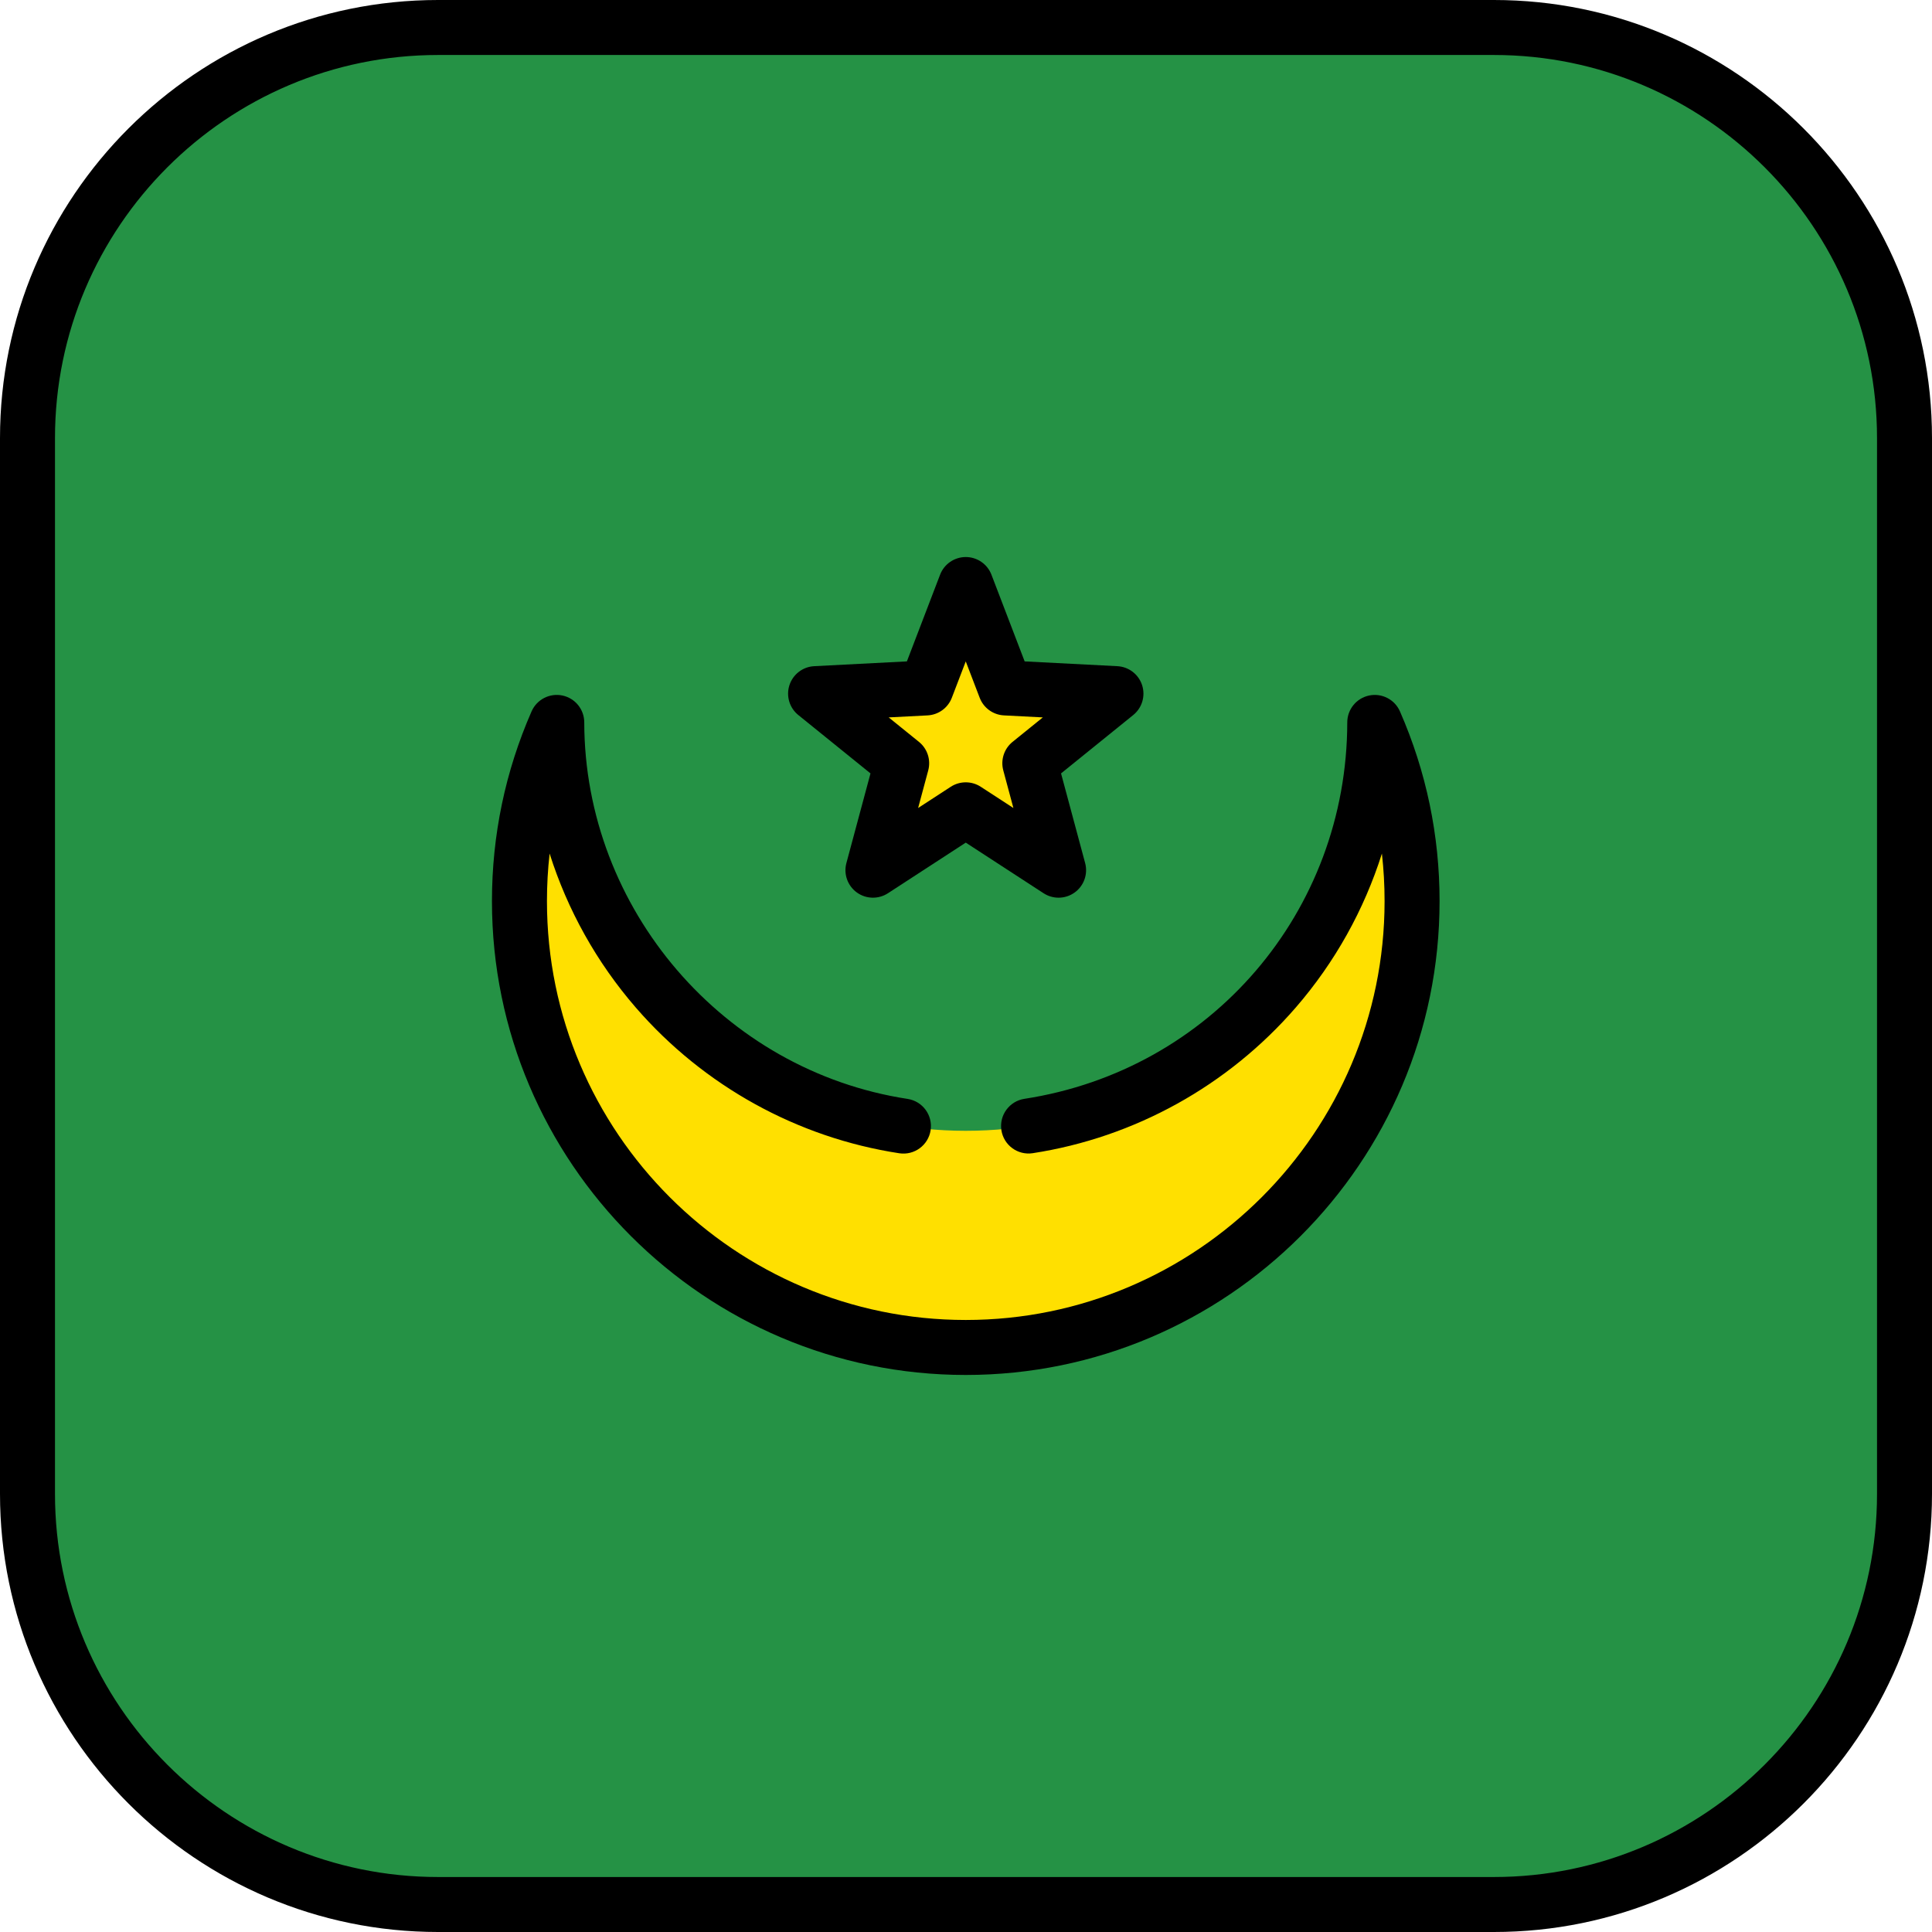
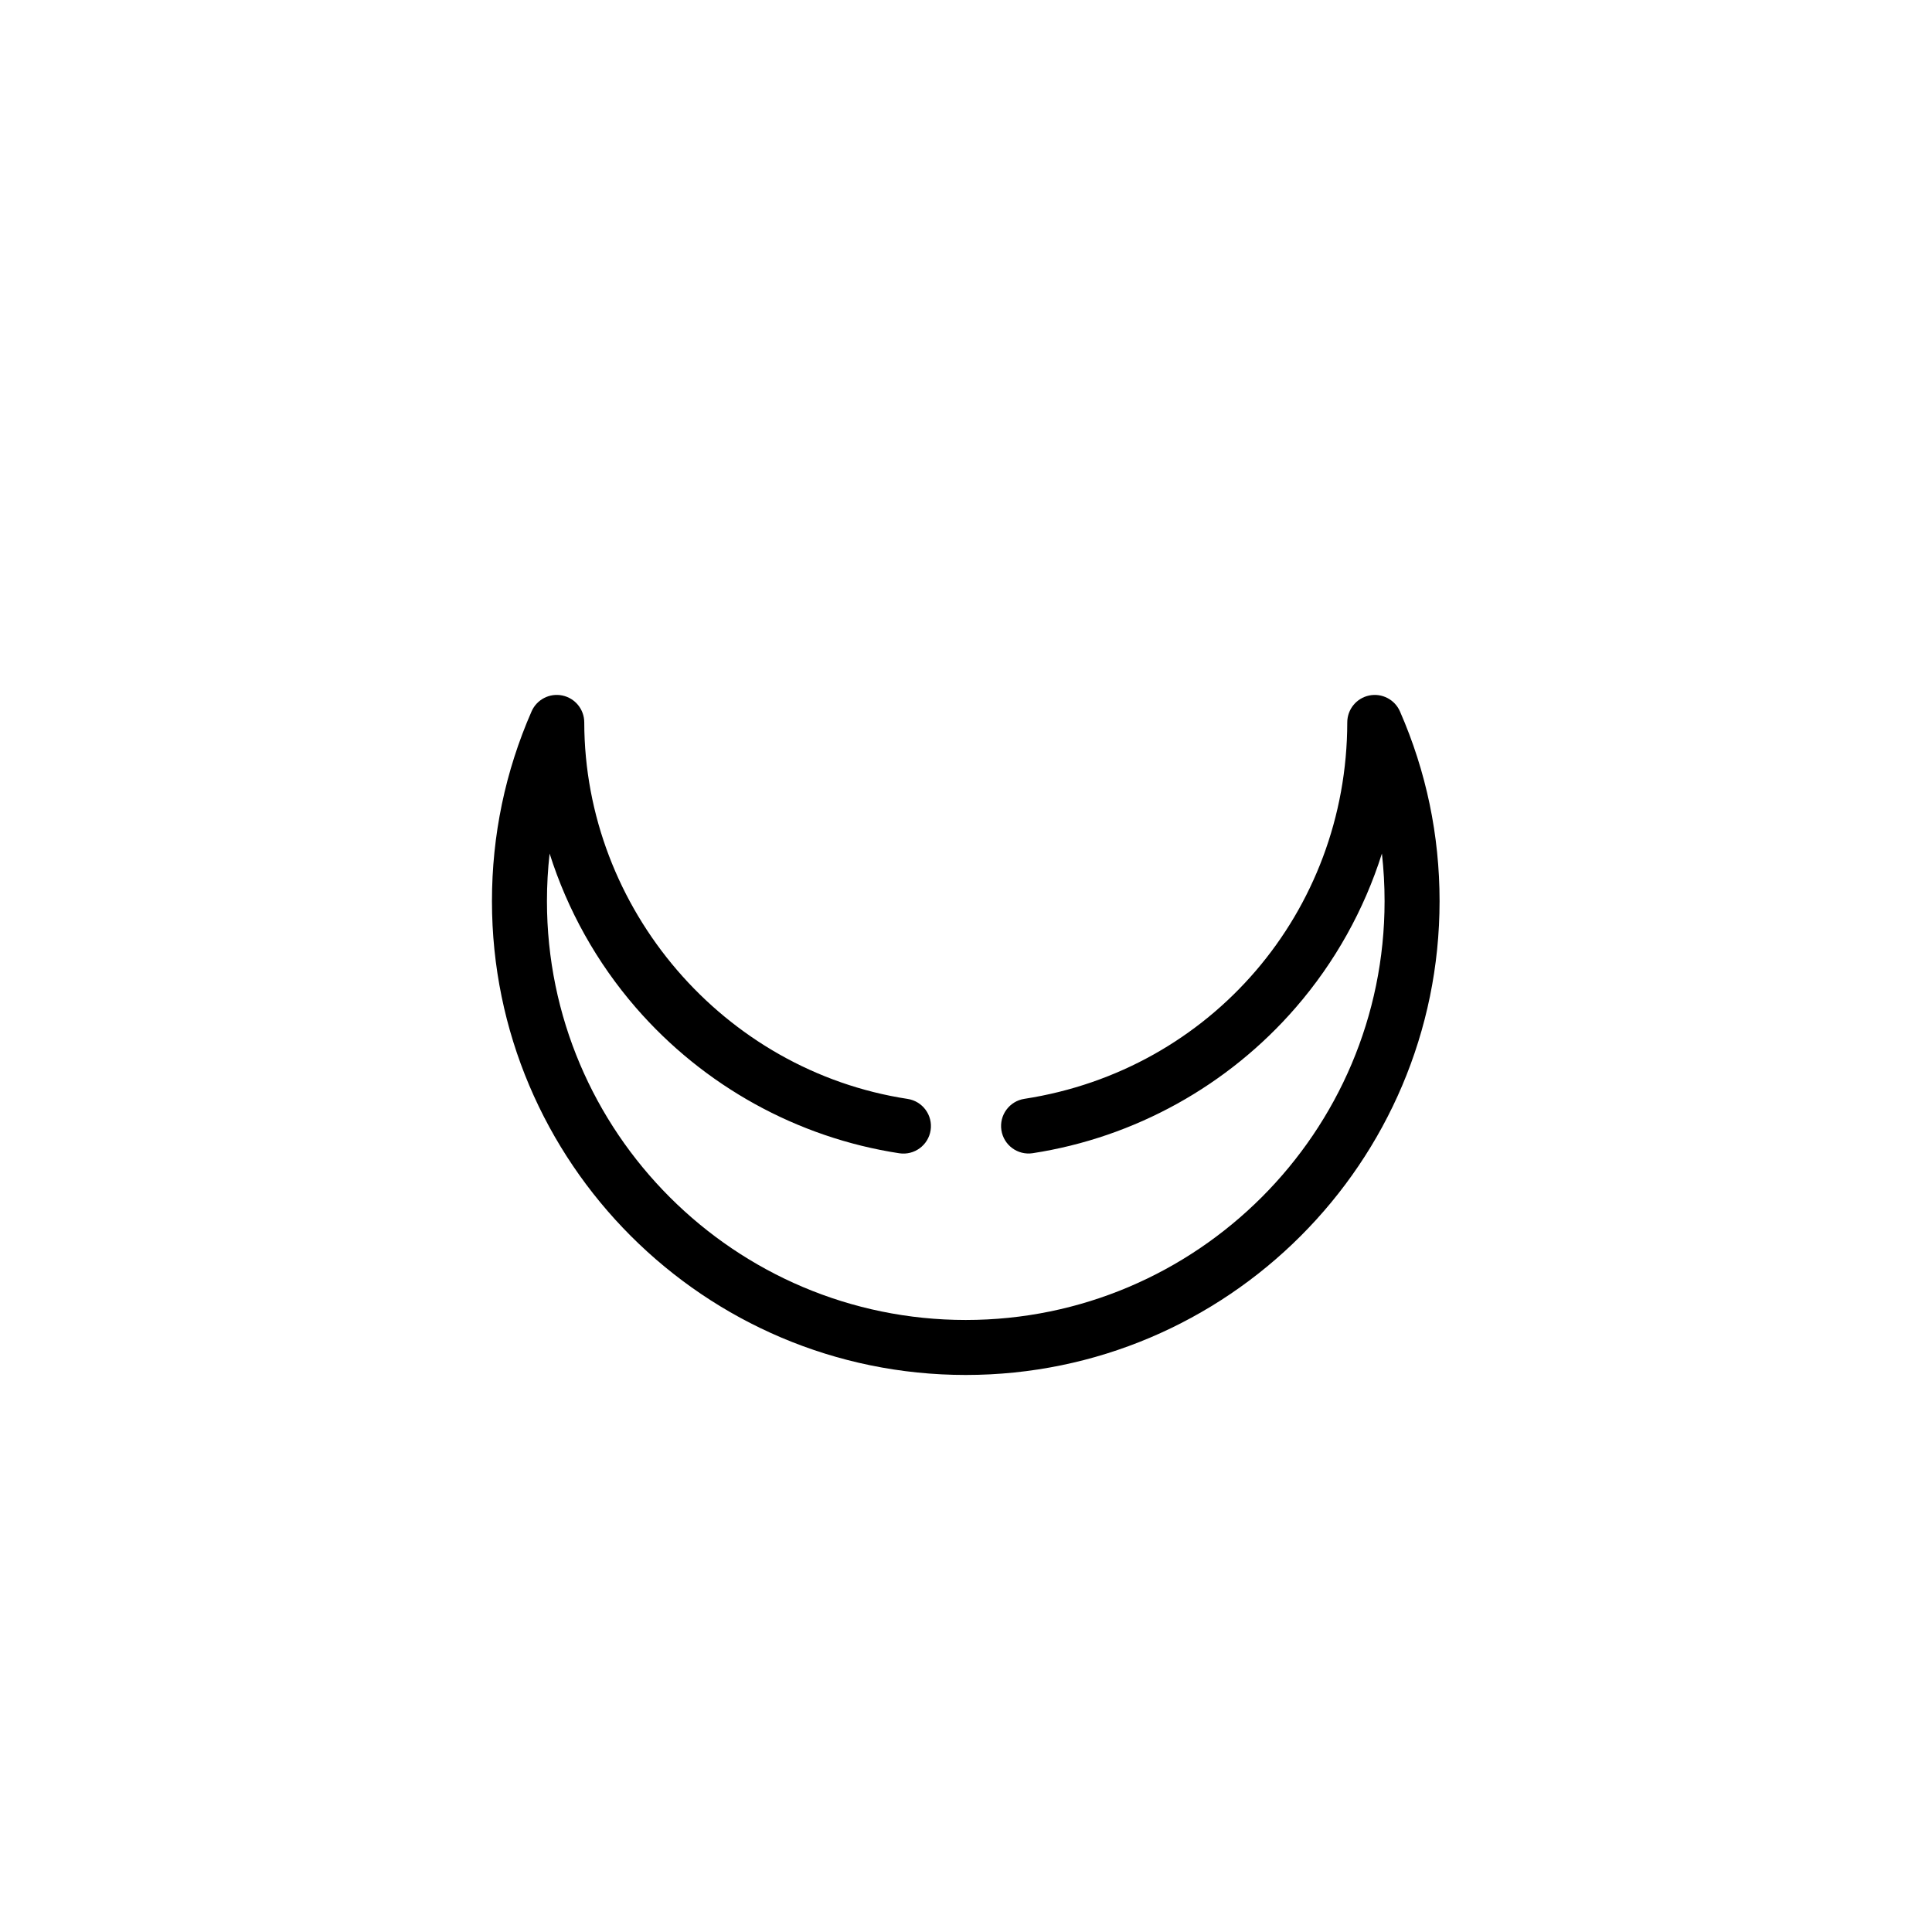
<svg xmlns="http://www.w3.org/2000/svg" height="800px" width="800px" version="1.1" id="Layer_1" viewBox="0 0 512 512" xml:space="preserve">
-   <path style="fill:#259245;" d="M395.901,7.286H116.099C56.003,7.286,7.286,56.004,7.286,116.099v279.803  c0,60.095,48.717,108.812,108.812,108.812h279.803c60.095,0,108.812-48.717,108.812-108.812V116.099  C504.714,56.004,455.997,7.286,395.901,7.286z" />
-   <path d="M395.901,512H116.099C52.082,512,0,459.918,0,395.901V116.099C0,52.082,52.082,0,116.099,0h279.803  C459.918,0,512,52.082,512,116.099v279.803C512,459.918,459.918,512,395.901,512z M116.099,14.573  c-55.981,0-101.526,45.544-101.526,101.526v279.803c0,55.982,45.544,101.526,101.526,101.526h279.803  c55.981,0,101.526-45.544,101.526-101.526V116.099c0-55.982-45.545-101.526-101.526-101.526  C395.902,14.573,116.099,14.573,116.099,14.573z" />
-   <polygon style="fill:#FFE000;" points="216.138,183.823 245.442,182.309 255.937,154.907 266.433,182.309 295.737,183.823   272.919,202.272 280.535,230.61 255.937,214.61 231.34,230.61 238.956,202.272 " />
-   <path d="M280.535,237.897c-1.38,0-2.763-0.391-3.973-1.178l-20.624-13.415l-20.624,13.415c-2.532,1.645-5.815,1.561-8.256-0.214  c-2.442-1.774-3.538-4.87-2.754-7.786l6.386-23.76l-19.133-15.47c-2.347-1.898-3.281-5.047-2.348-7.918  c0.933-2.87,3.539-4.869,6.554-5.025l24.571-1.269l8.8-22.976c1.08-2.819,3.786-4.68,6.805-4.68c3.019,0,5.725,1.862,6.805,4.68  l8.8,22.976l24.571,1.269c3.015,0.156,5.621,2.155,6.554,5.025c0.933,2.871-0.001,6.02-2.348,7.918l-19.133,15.47l6.386,23.76  c0.784,2.916-0.312,6.012-2.754,7.786C283.544,237.431,282.041,237.897,280.535,237.897z M255.937,207.324  c1.382,0,2.766,0.393,3.973,1.178l8.65,5.627l-2.678-9.965c-0.748-2.783,0.214-5.746,2.455-7.557l8.025-6.488l-10.306-0.533  c-2.878-0.148-5.398-1.979-6.429-4.67l-3.691-9.636l-3.691,9.636c-1.03,2.691-3.55,4.522-6.429,4.67l-10.305,0.533l8.025,6.488  c2.241,1.812,3.203,4.774,2.455,7.557l-2.678,9.965l8.65-5.627C253.172,207.716,254.555,207.324,255.937,207.324z" />
-   <path style="fill:#FFE000;" d="M364.326,191.448c-0.088,59.787-48.581,108.228-108.389,108.228s-108.301-48.44-108.389-108.228  c-6.352,14.503-9.888,30.52-9.888,47.369c0,65.323,52.954,118.277,118.277,118.277s118.277-52.954,118.277-118.277  C374.215,221.968,370.679,205.951,364.326,191.448z" />
  <path d="M255.937,364.38c-69.236,0-125.564-56.328-125.564-125.564c0-17.464,3.533-34.384,10.5-50.292  c1.383-3.157,4.792-4.914,8.162-4.21c3.375,0.704,5.794,3.676,5.799,7.122c0.073,49.429,36.91,92.327,85.686,99.786  c3.978,0.608,6.71,4.326,6.102,8.304c-0.608,3.979-4.324,6.708-8.305,6.102c-27.012-4.131-51.801-17.833-69.798-38.582  c-10.407-11.999-18.144-25.922-22.867-40.847c-0.47,4.164-0.706,8.372-0.706,12.619c0,61.2,49.79,110.99,110.99,110.99  s110.99-49.79,110.99-110.99c0-4.246-0.236-8.456-0.707-12.62c-4.716,14.904-12.439,28.813-22.824,40.799  c-17.969,20.74-42.724,34.451-69.706,38.61c-3.981,0.614-7.697-2.114-8.311-6.091c-0.613-3.978,2.114-7.699,6.091-8.312  c49.508-7.63,85.495-49.587,85.569-99.765c0.005-3.446,2.424-6.418,5.799-7.122c3.371-0.702,6.78,1.053,8.162,4.21  c6.967,15.908,10.5,32.828,10.5,50.292C381.501,308.052,325.174,364.38,255.937,364.38z" />
</svg>